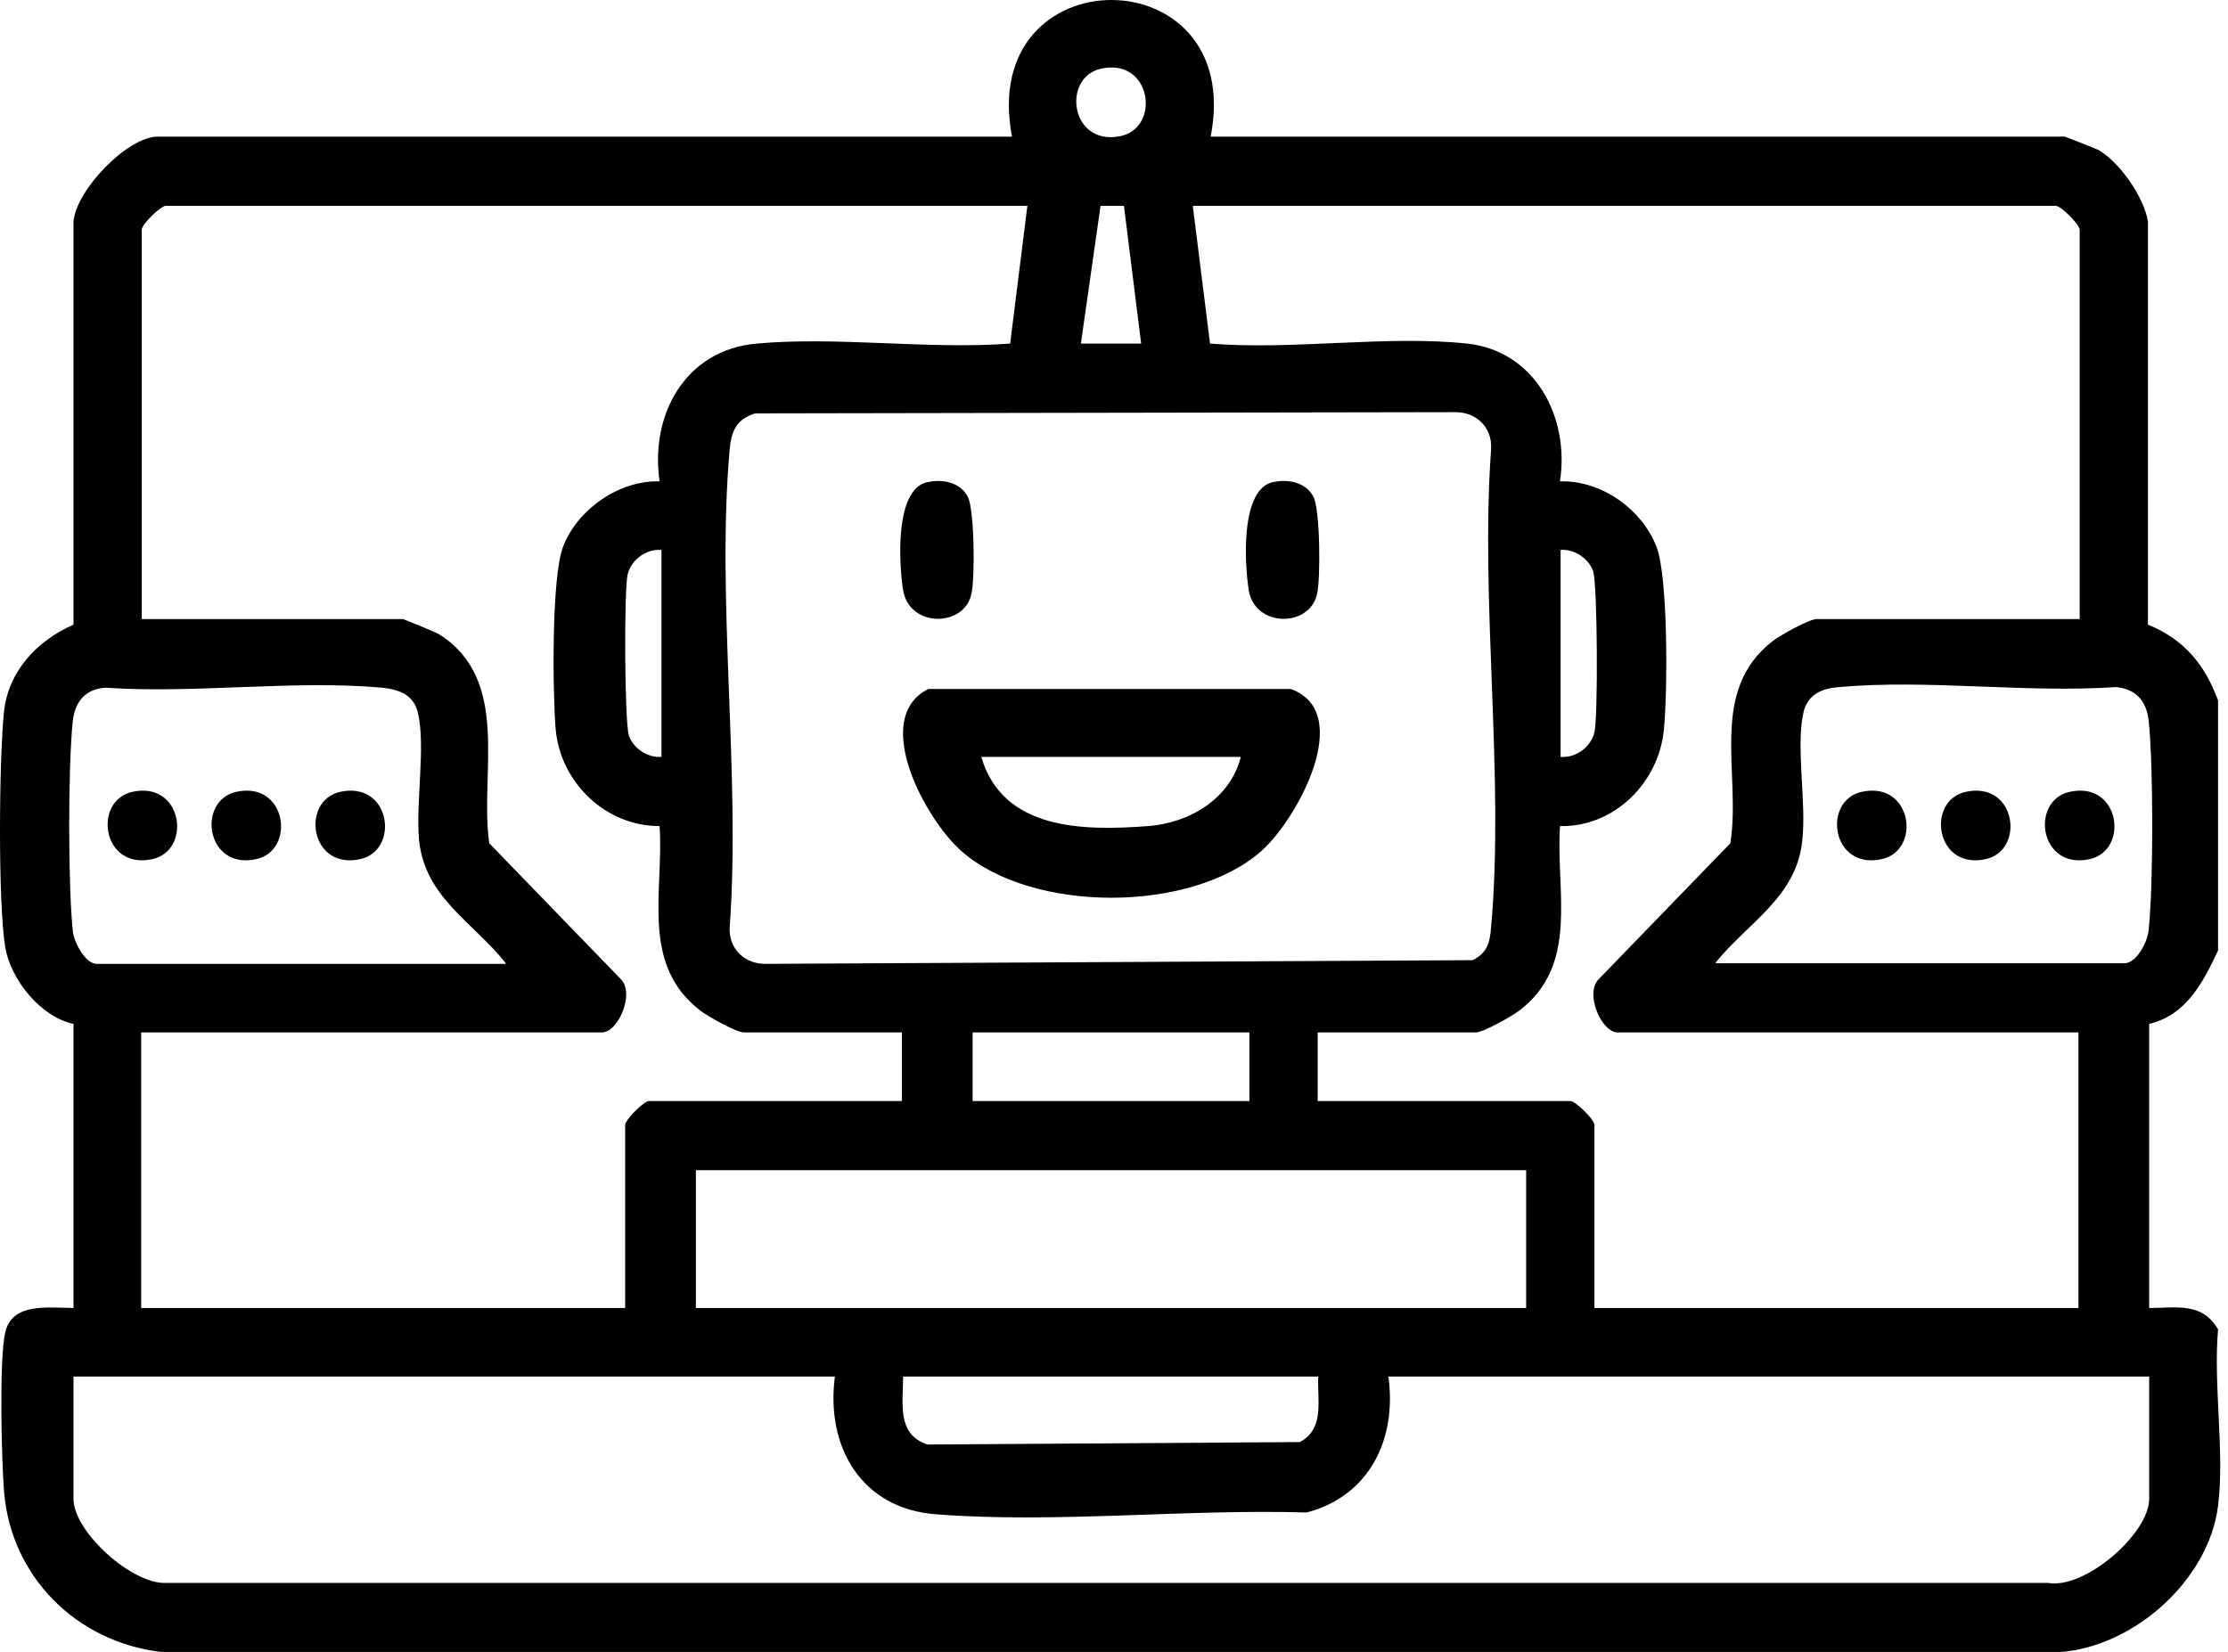
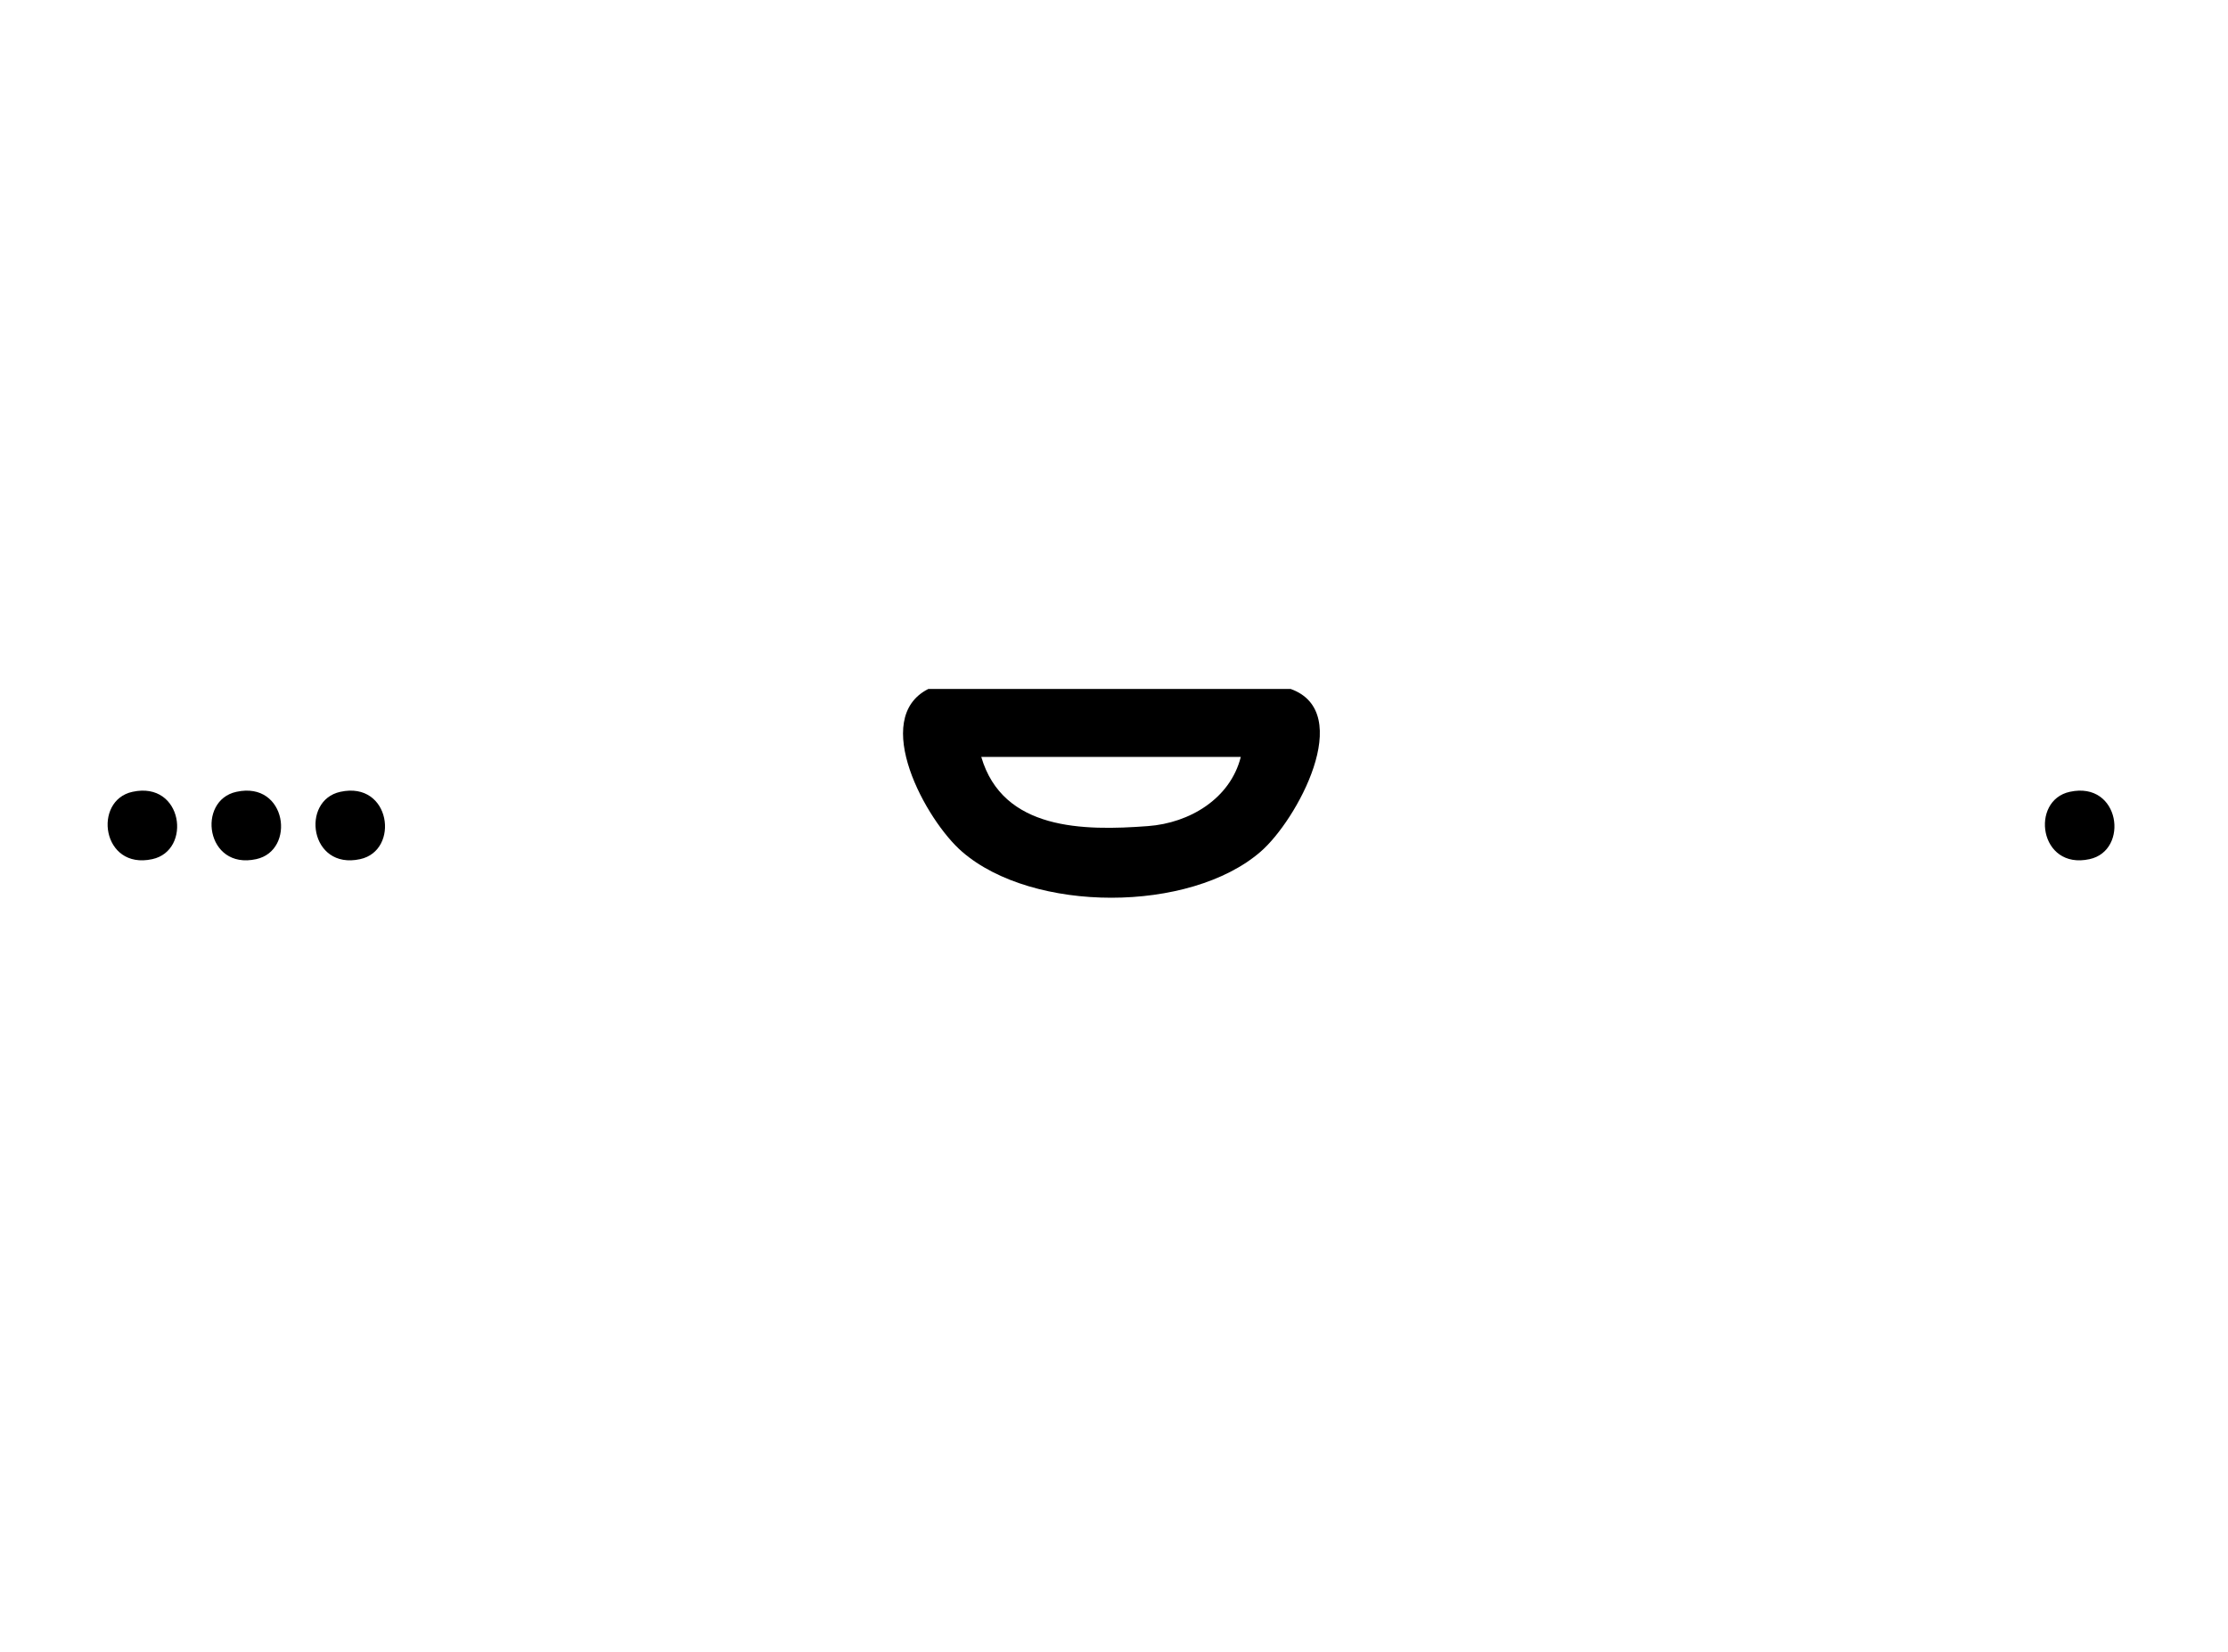
<svg xmlns="http://www.w3.org/2000/svg" width="89" height="66" viewBox="0 0 89 66" fill="none">
-   <path d="M88.603 60.16C88.234 63.12 85.261 65.786 82.289 66.006H6.474C3.059 65.615 0.43 62.997 0.16 59.572C0.061 58.349 -0.037 54.264 0.209 53.236C0.479 52.013 1.978 52.258 2.936 52.258V40.907C1.634 40.637 0.43 39.145 0.209 37.849C-0.086 36.038 -0.037 30.314 0.16 28.43C0.332 26.815 1.486 25.592 2.936 24.956V8.859C3.034 7.587 5.098 5.458 6.302 5.458H40.426C39.025 -1.832 49.786 -1.807 48.361 5.458H82.485C82.485 5.458 83.689 5.923 83.836 5.997C84.672 6.486 85.654 7.88 85.802 8.859V24.956C87.251 25.543 88.087 26.571 88.603 27.99V37.971C88.013 39.243 87.325 40.564 85.851 40.907V52.258C86.957 52.258 87.964 52.013 88.603 53.114C88.406 55.316 88.873 58.007 88.603 60.16ZM43.988 2.743C42.391 3.086 42.76 5.874 44.774 5.434C46.371 5.092 46.002 2.303 43.988 2.743ZM41.089 8.223H6.621C6.424 8.223 5.663 8.957 5.663 9.177V24.736H16.104C16.104 24.736 17.406 25.25 17.553 25.348C20.428 27.182 19.15 30.901 19.543 33.69L24.801 39.121C25.366 39.683 24.703 41.249 24.039 41.249H5.638V52.258H24.973V44.943C24.973 44.747 25.71 43.989 25.931 43.989H36.028V41.249H29.714C29.419 41.249 28.289 40.613 27.995 40.393C25.562 38.534 26.52 35.647 26.349 33.005C24.187 33.005 22.393 31.268 22.197 29.14C22.074 27.672 22.025 23.072 22.491 21.849C23.056 20.357 24.727 19.183 26.349 19.232C25.956 16.565 27.38 13.972 30.23 13.727C33.449 13.434 37.084 13.972 40.352 13.727L41.04 8.223H41.089ZM43.177 13.727H45.585L44.897 8.223H43.963L43.177 13.727ZM83.075 24.736V9.177C83.075 8.981 82.338 8.223 82.117 8.223H47.648L48.336 13.727C51.604 13.996 55.412 13.385 58.606 13.727C61.333 14.021 62.708 16.687 62.315 19.232C63.961 19.183 65.583 20.332 66.172 21.849C66.639 23.072 66.615 27.647 66.467 29.14C66.271 31.268 64.477 33.054 62.315 33.005C62.143 35.647 63.102 38.558 60.669 40.393C60.374 40.613 59.244 41.249 58.95 41.249H52.636V43.989H62.733C62.929 43.989 63.691 44.723 63.691 44.943V52.258H83.026V41.249H64.625C63.961 41.249 63.298 39.683 63.863 39.121L69.121 33.69C69.563 30.876 68.212 27.598 70.84 25.592C71.135 25.372 72.265 24.736 72.56 24.736H83.001H83.075ZM30.157 16.516C29.419 16.761 29.223 17.201 29.149 17.935C28.609 24.002 29.591 30.876 29.149 37.041C29.1 37.898 29.739 38.534 30.623 38.509L58.827 38.362C59.416 38.069 59.515 37.653 59.564 37.041C60.104 30.974 59.121 24.1 59.564 17.935C59.613 17.079 58.974 16.443 58.09 16.467L30.132 16.516H30.157ZM26.422 21.972C25.808 21.923 25.218 22.363 25.071 22.95C24.924 23.586 24.948 28.821 25.12 29.384C25.292 29.898 25.882 30.289 26.422 30.24V21.996V21.972ZM62.34 30.24C62.954 30.289 63.544 29.849 63.691 29.262C63.839 28.626 63.814 23.39 63.642 22.828C63.47 22.314 62.88 21.923 62.34 21.972V30.216V30.24ZM20.207 38.485C18.905 36.846 16.988 35.867 16.743 33.592C16.595 32.075 17.013 29.849 16.694 28.479C16.522 27.745 15.932 27.549 15.269 27.476C11.755 27.158 7.776 27.721 4.213 27.476C3.427 27.525 3.01 28.014 2.911 28.773C2.715 30.558 2.715 35.427 2.911 37.212C2.96 37.653 3.403 38.509 3.869 38.509H20.182L20.207 38.485ZM68.555 38.485H84.868C85.335 38.485 85.777 37.653 85.826 37.188C86.023 35.402 86.023 30.534 85.826 28.748C85.728 27.99 85.31 27.525 84.524 27.451C80.962 27.696 76.982 27.133 73.469 27.451C72.806 27.5 72.216 27.721 72.044 28.454C71.725 29.824 72.167 32.075 71.995 33.567C71.774 35.843 69.833 36.846 68.531 38.46L68.555 38.485ZM49.909 41.249H38.853V43.989H49.909V41.249ZM60.964 46.753H27.798V52.258H60.964V46.753ZM33.326 54.998H2.936V59.891C2.936 61.187 5.27 63.315 6.645 63.242H81.797C83.296 63.511 85.851 61.26 85.851 59.891V54.998H55.461C55.805 57.468 54.724 59.768 52.194 60.429C47.403 60.282 42.145 60.869 37.404 60.502C34.407 60.282 32.982 57.811 33.35 54.998H33.326ZM52.66 54.998H36.077C36.077 56.05 35.807 57.322 37.06 57.713L51.923 57.615C52.931 57.077 52.611 55.952 52.66 54.998Z" fill="black" />
  <path d="M37.085 27.525H51.555C54.159 28.454 51.801 32.785 50.351 34.032C47.526 36.479 41.261 36.479 38.436 34.032C36.987 32.785 34.751 28.699 37.085 27.525ZM49.565 30.24H39.198C40.058 33.176 43.276 33.2 45.856 33.005C47.526 32.883 49.148 31.904 49.565 30.24Z" fill="black" />
-   <path d="M37.085 19.256C37.674 19.134 38.362 19.28 38.657 19.843C38.927 20.332 38.952 23.121 38.804 23.733C38.51 25.078 36.323 25.078 36.077 23.586C35.906 22.51 35.733 19.525 37.06 19.256H37.085Z" fill="black" />
-   <path d="M50.891 19.256C51.481 19.134 52.169 19.28 52.464 19.843C52.734 20.332 52.758 23.121 52.611 23.733C52.316 25.078 50.13 25.078 49.884 23.586C49.712 22.51 49.54 19.525 50.867 19.256H50.891Z" fill="black" />
  <path d="M5.294 31.635C7.309 31.195 7.678 33.983 6.081 34.326C4.066 34.766 3.698 31.977 5.294 31.635Z" fill="black" />
  <path d="M9.446 31.635C11.46 31.195 11.829 33.983 10.232 34.326C8.217 34.766 7.849 31.977 9.446 31.635Z" fill="black" />
  <path d="M13.598 31.635C15.613 31.195 15.981 33.983 14.384 34.326C12.37 34.766 12.001 31.977 13.598 31.635Z" fill="black" />
-   <path d="M74.377 31.635C76.392 31.195 76.76 33.983 75.164 34.326C73.149 34.766 72.781 31.977 74.377 31.635Z" fill="black" />
-   <path d="M78.53 31.635C80.544 31.195 80.913 33.983 79.316 34.326C77.302 34.766 76.933 31.977 78.53 31.635Z" fill="black" />
  <path d="M82.682 31.635C84.697 31.195 85.065 33.983 83.468 34.326C81.454 34.766 81.085 31.977 82.682 31.635Z" fill="black" />
</svg>